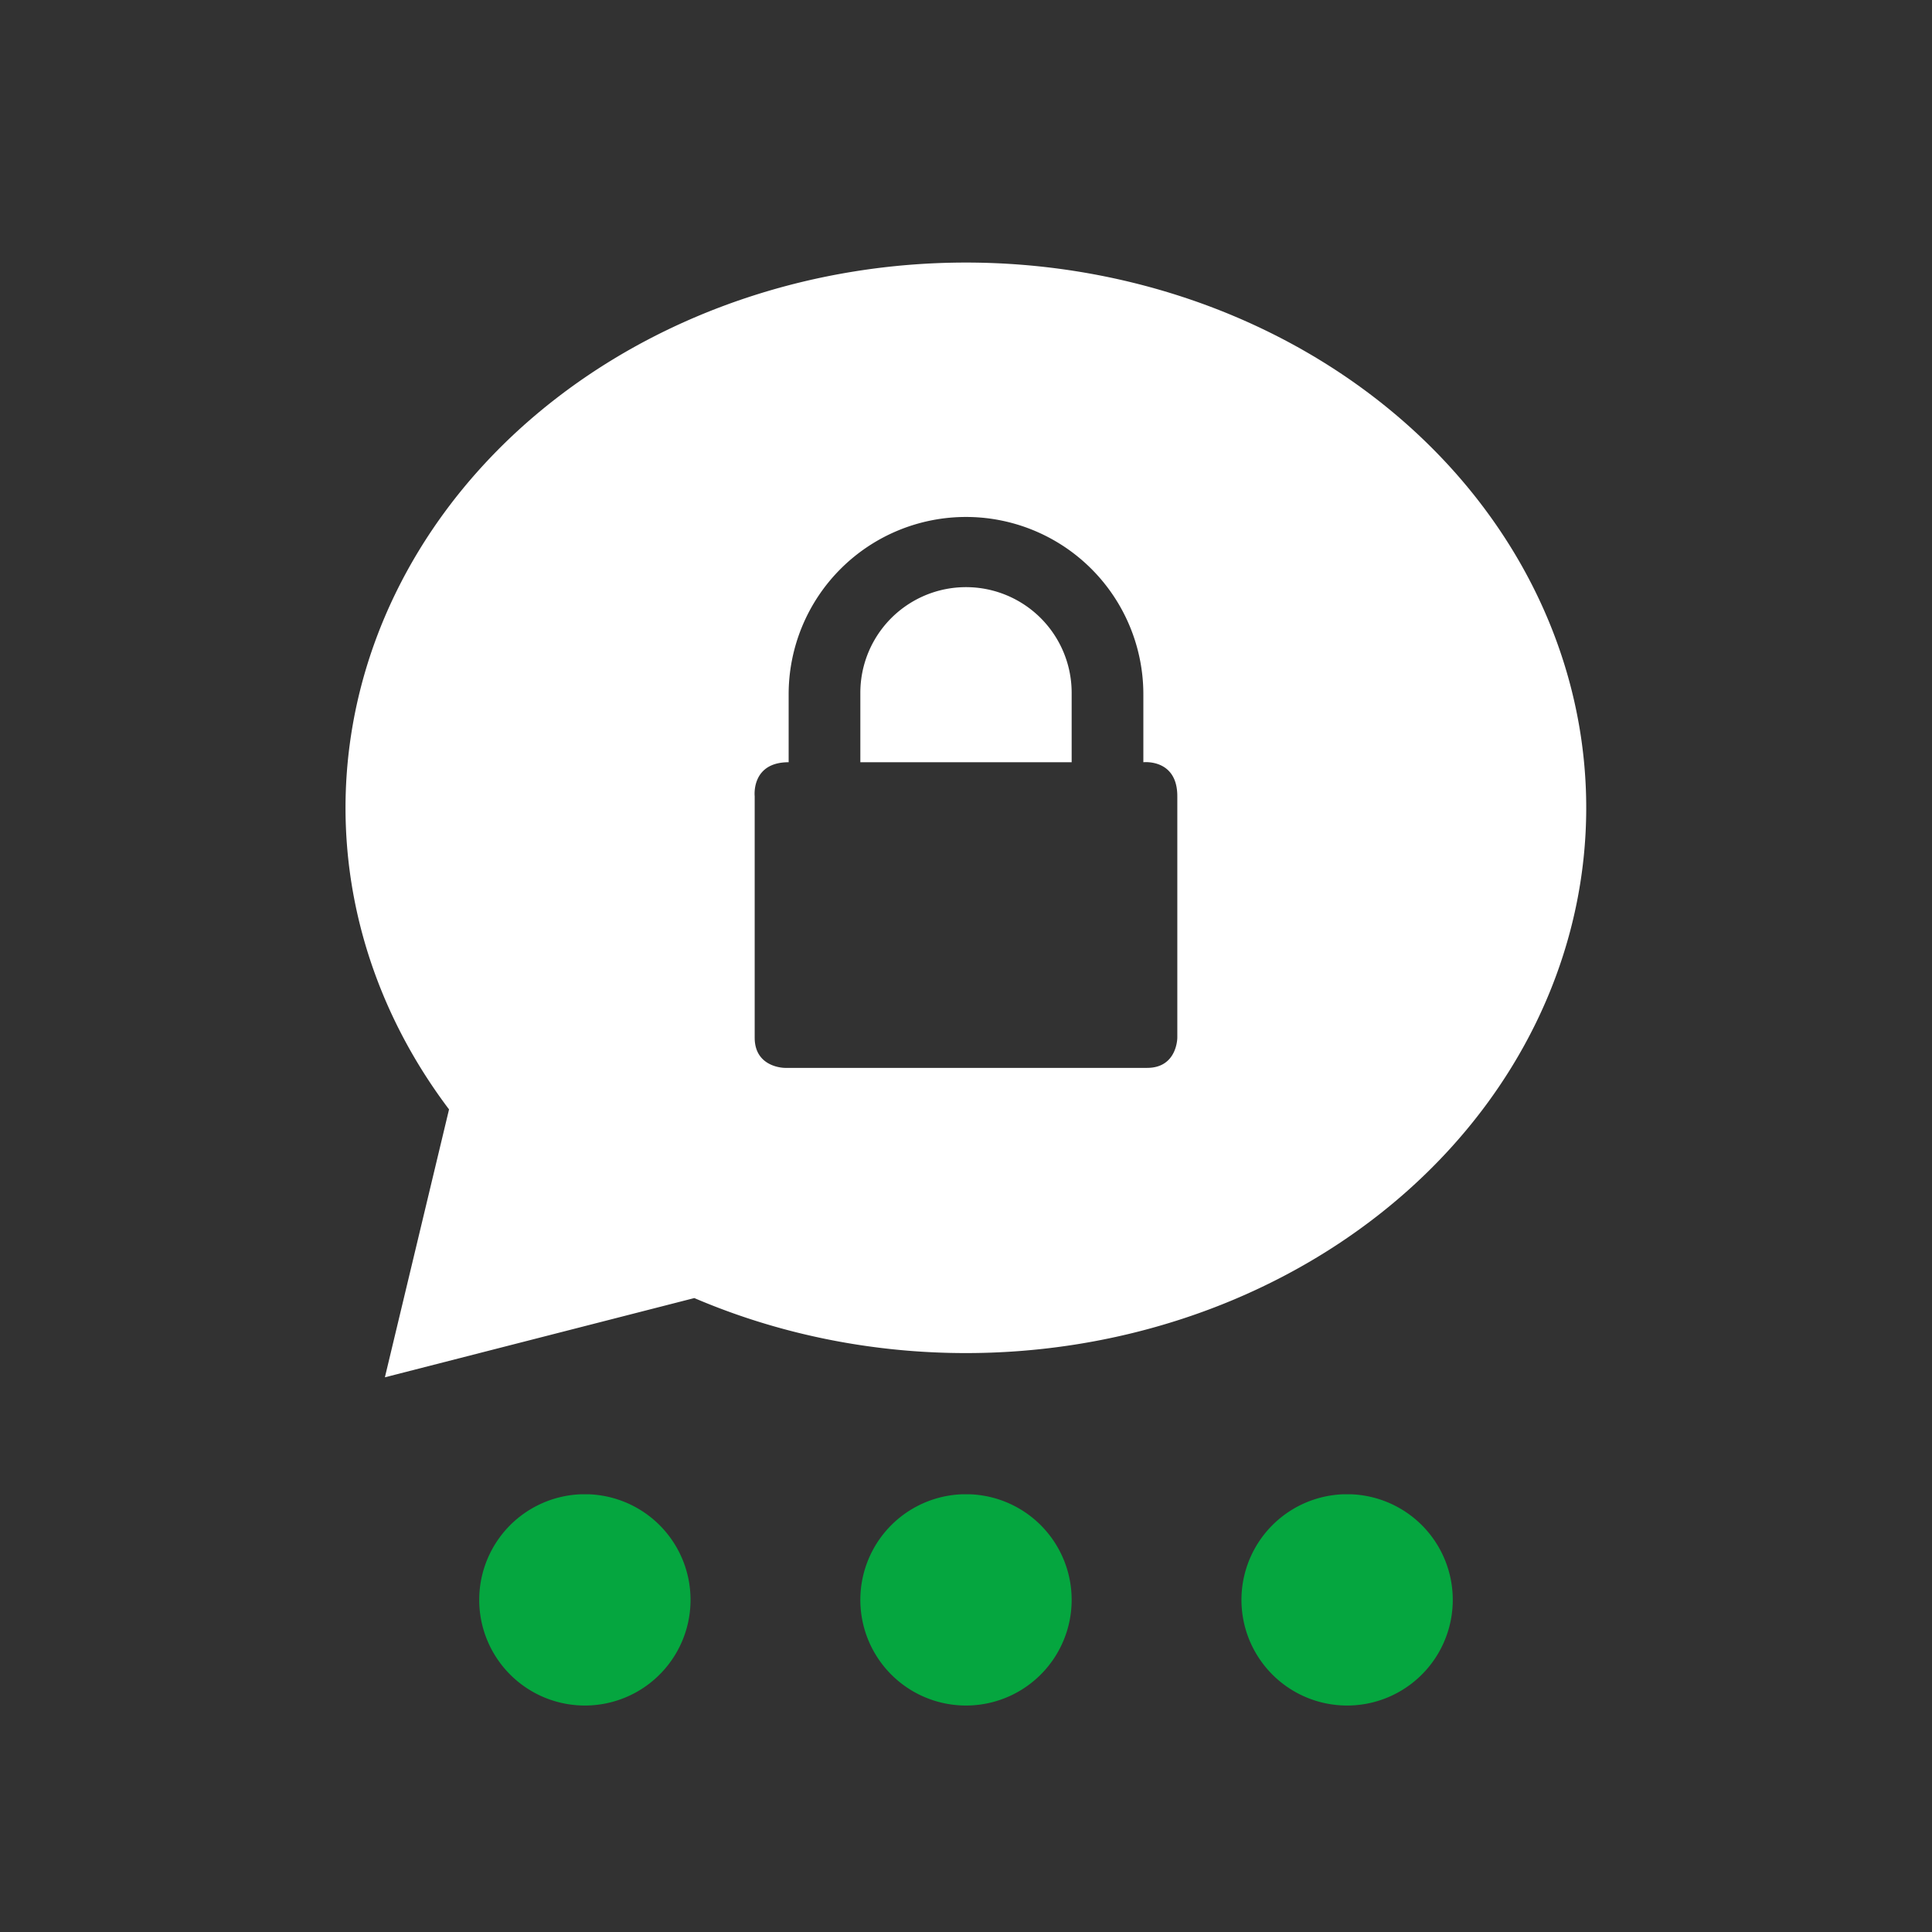
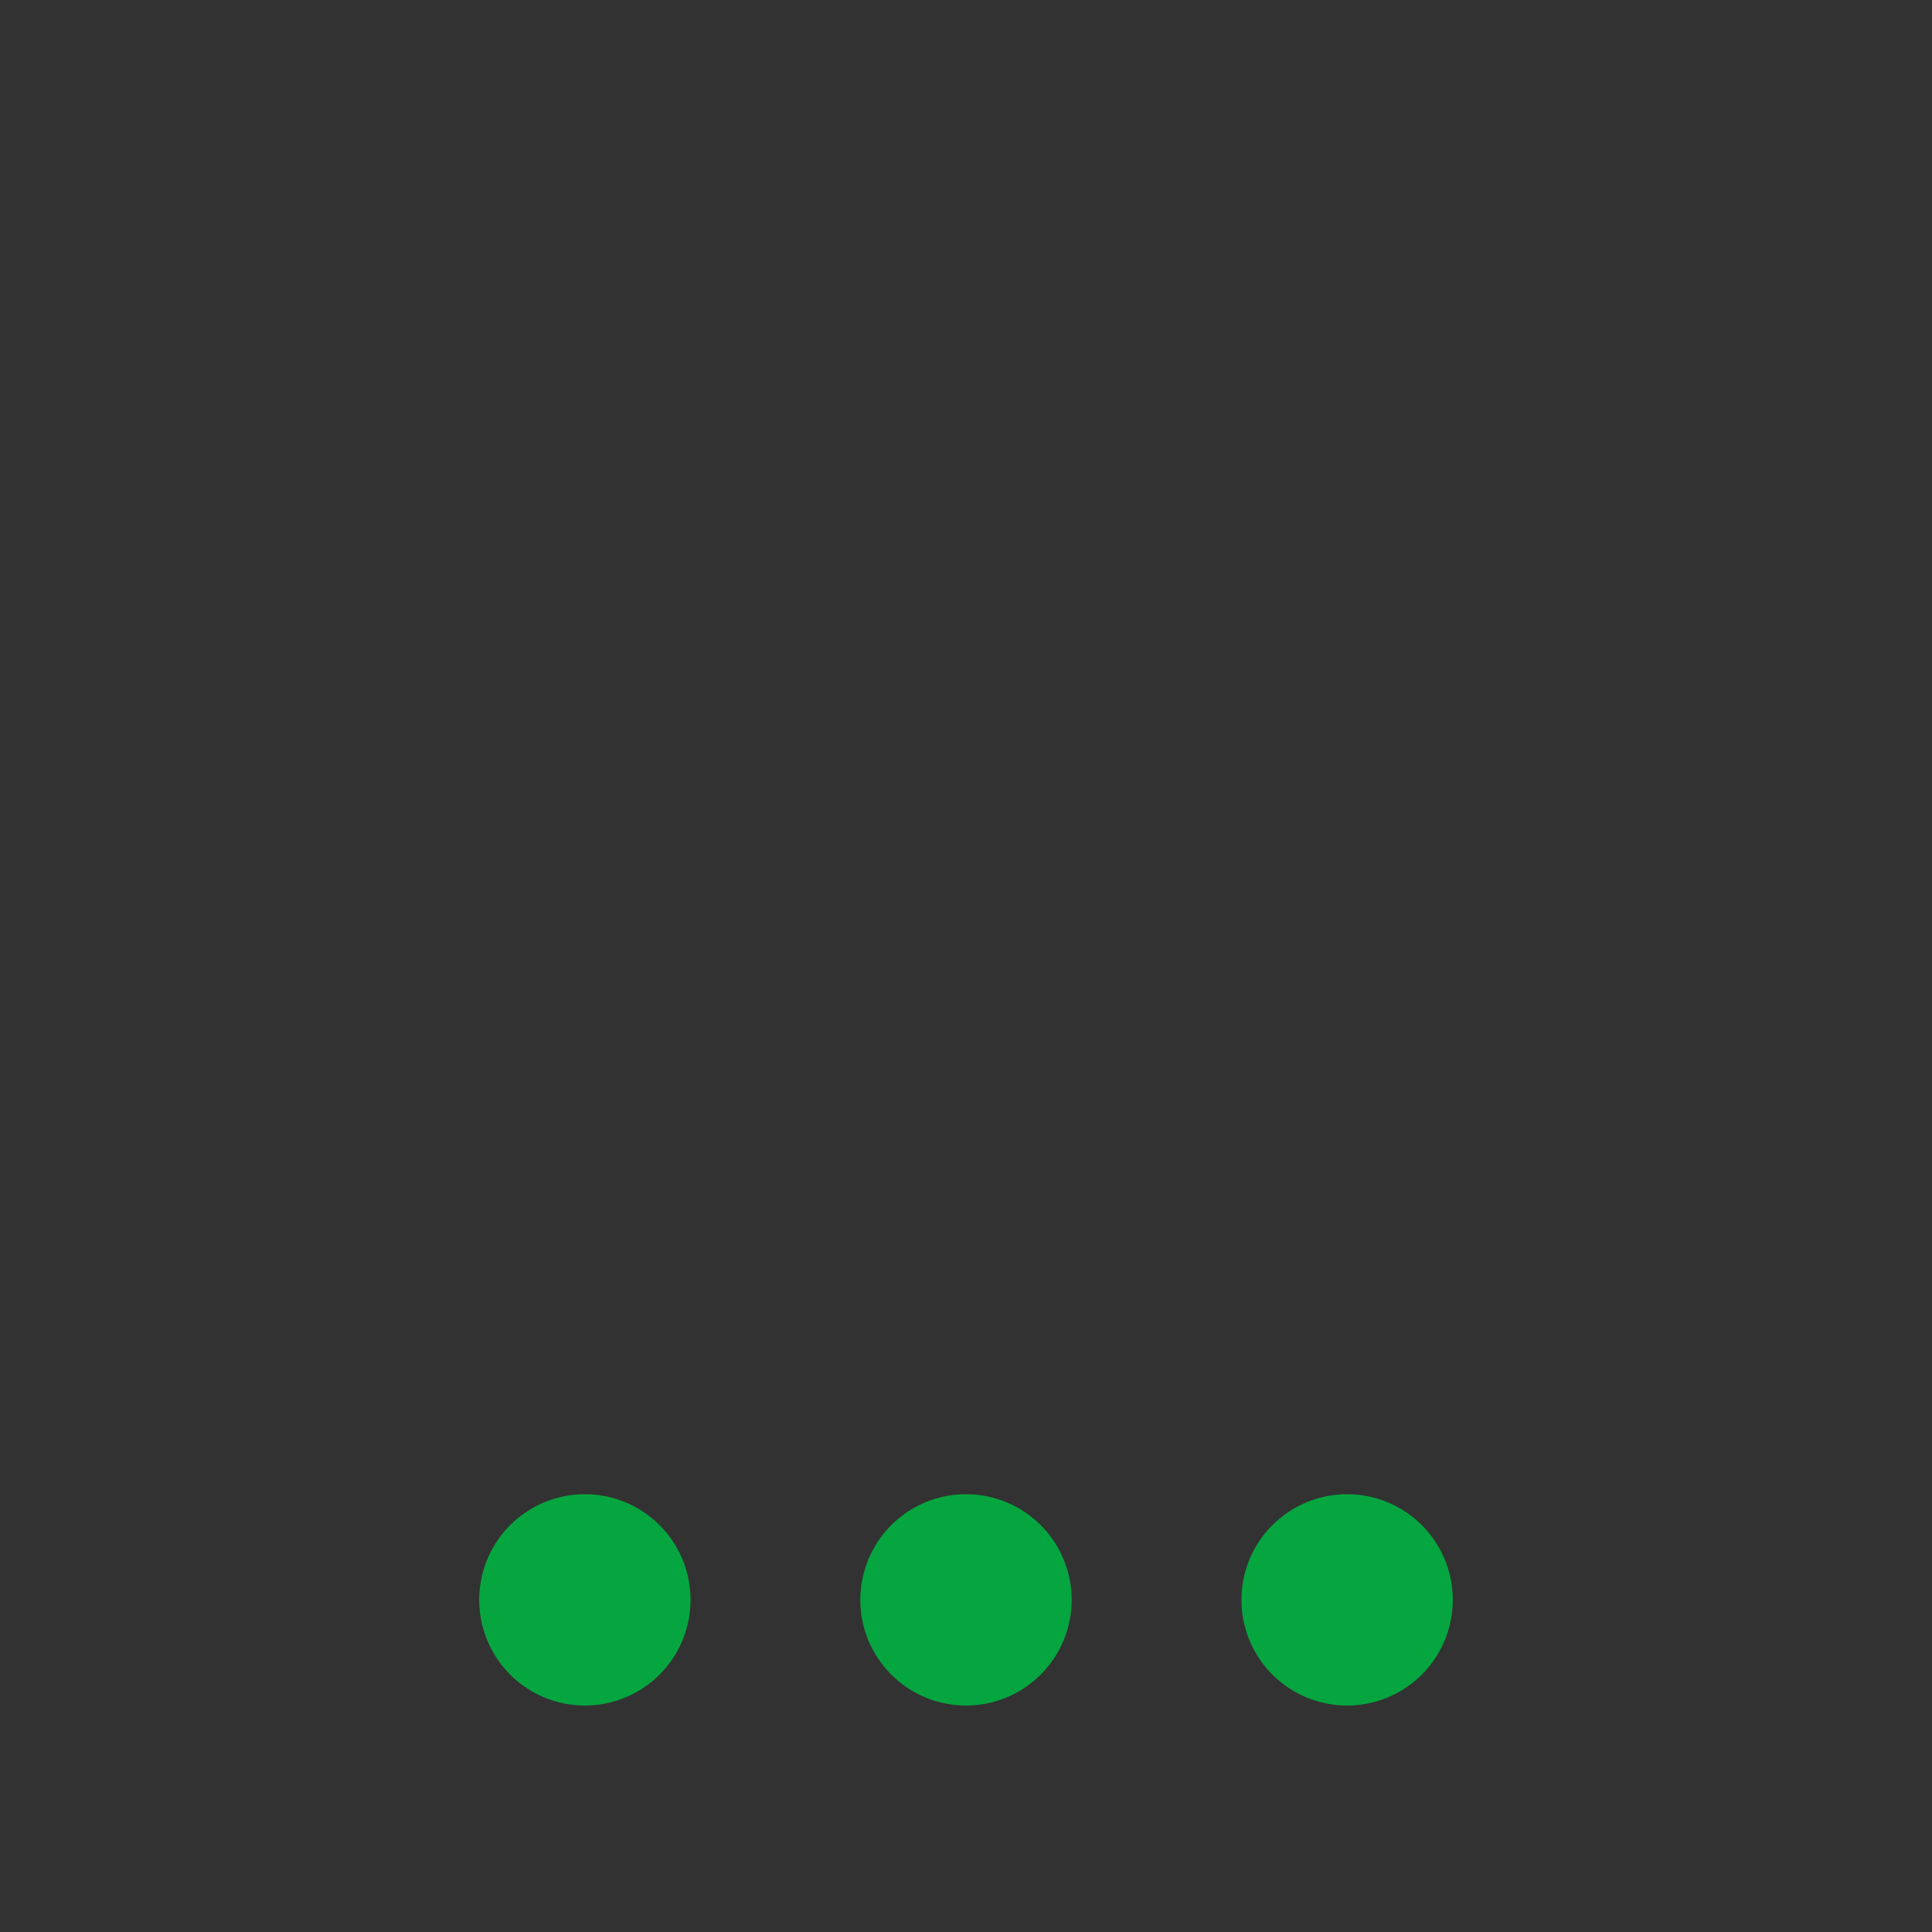
<svg xmlns="http://www.w3.org/2000/svg" aria-label="Threema" role="img" viewBox="0 0 512 512">
  <path d="m0 0H512V512H0" fill="#323232" />
-   <path d="m102 365 82-21a164.4 144.5 0 10-65-50m81-83s-1-9 9-9v-18a1 1 0 0194 0v18s9-1 9 9v64s0 8-8 8h-96s-8 0-8-8m28-73h56v-18.4a1 1 0 00-56 0" fill="#fff" />
  <path d="m154 396a28 28 0 102 0h99a28 28 0 102 0h99a28 28 0 102 0" fill="#05a63f" />
</svg>